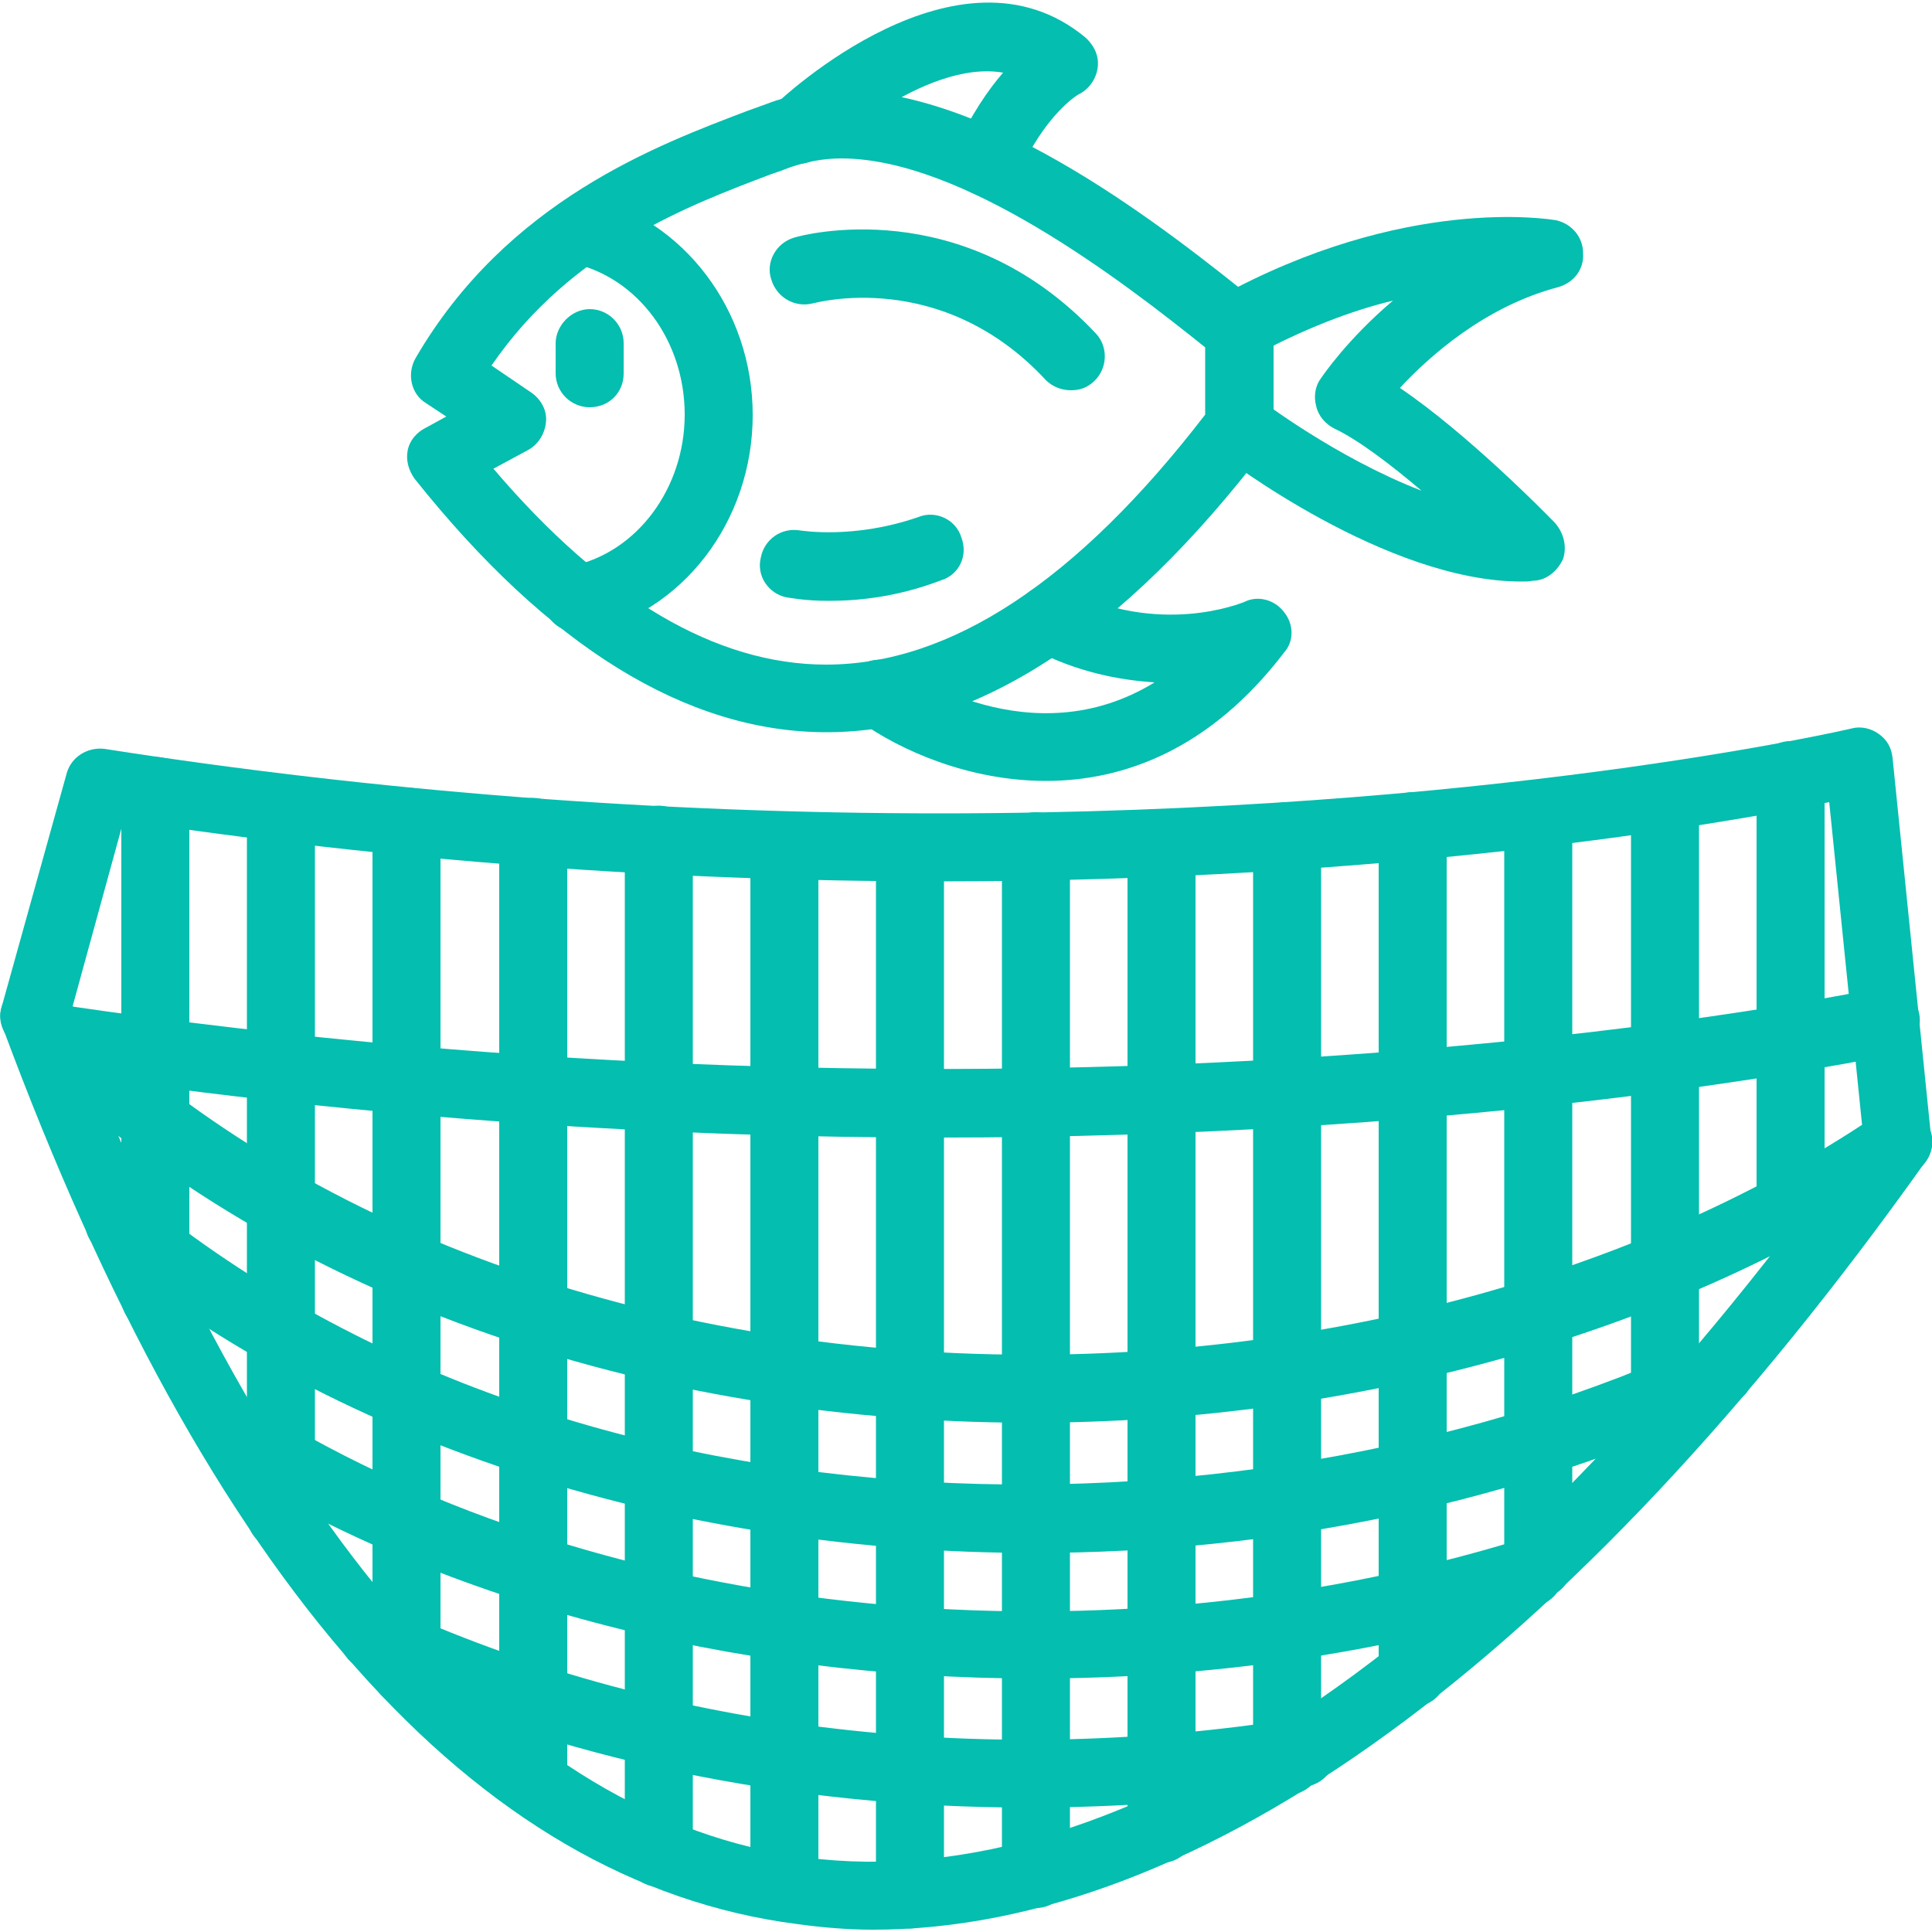
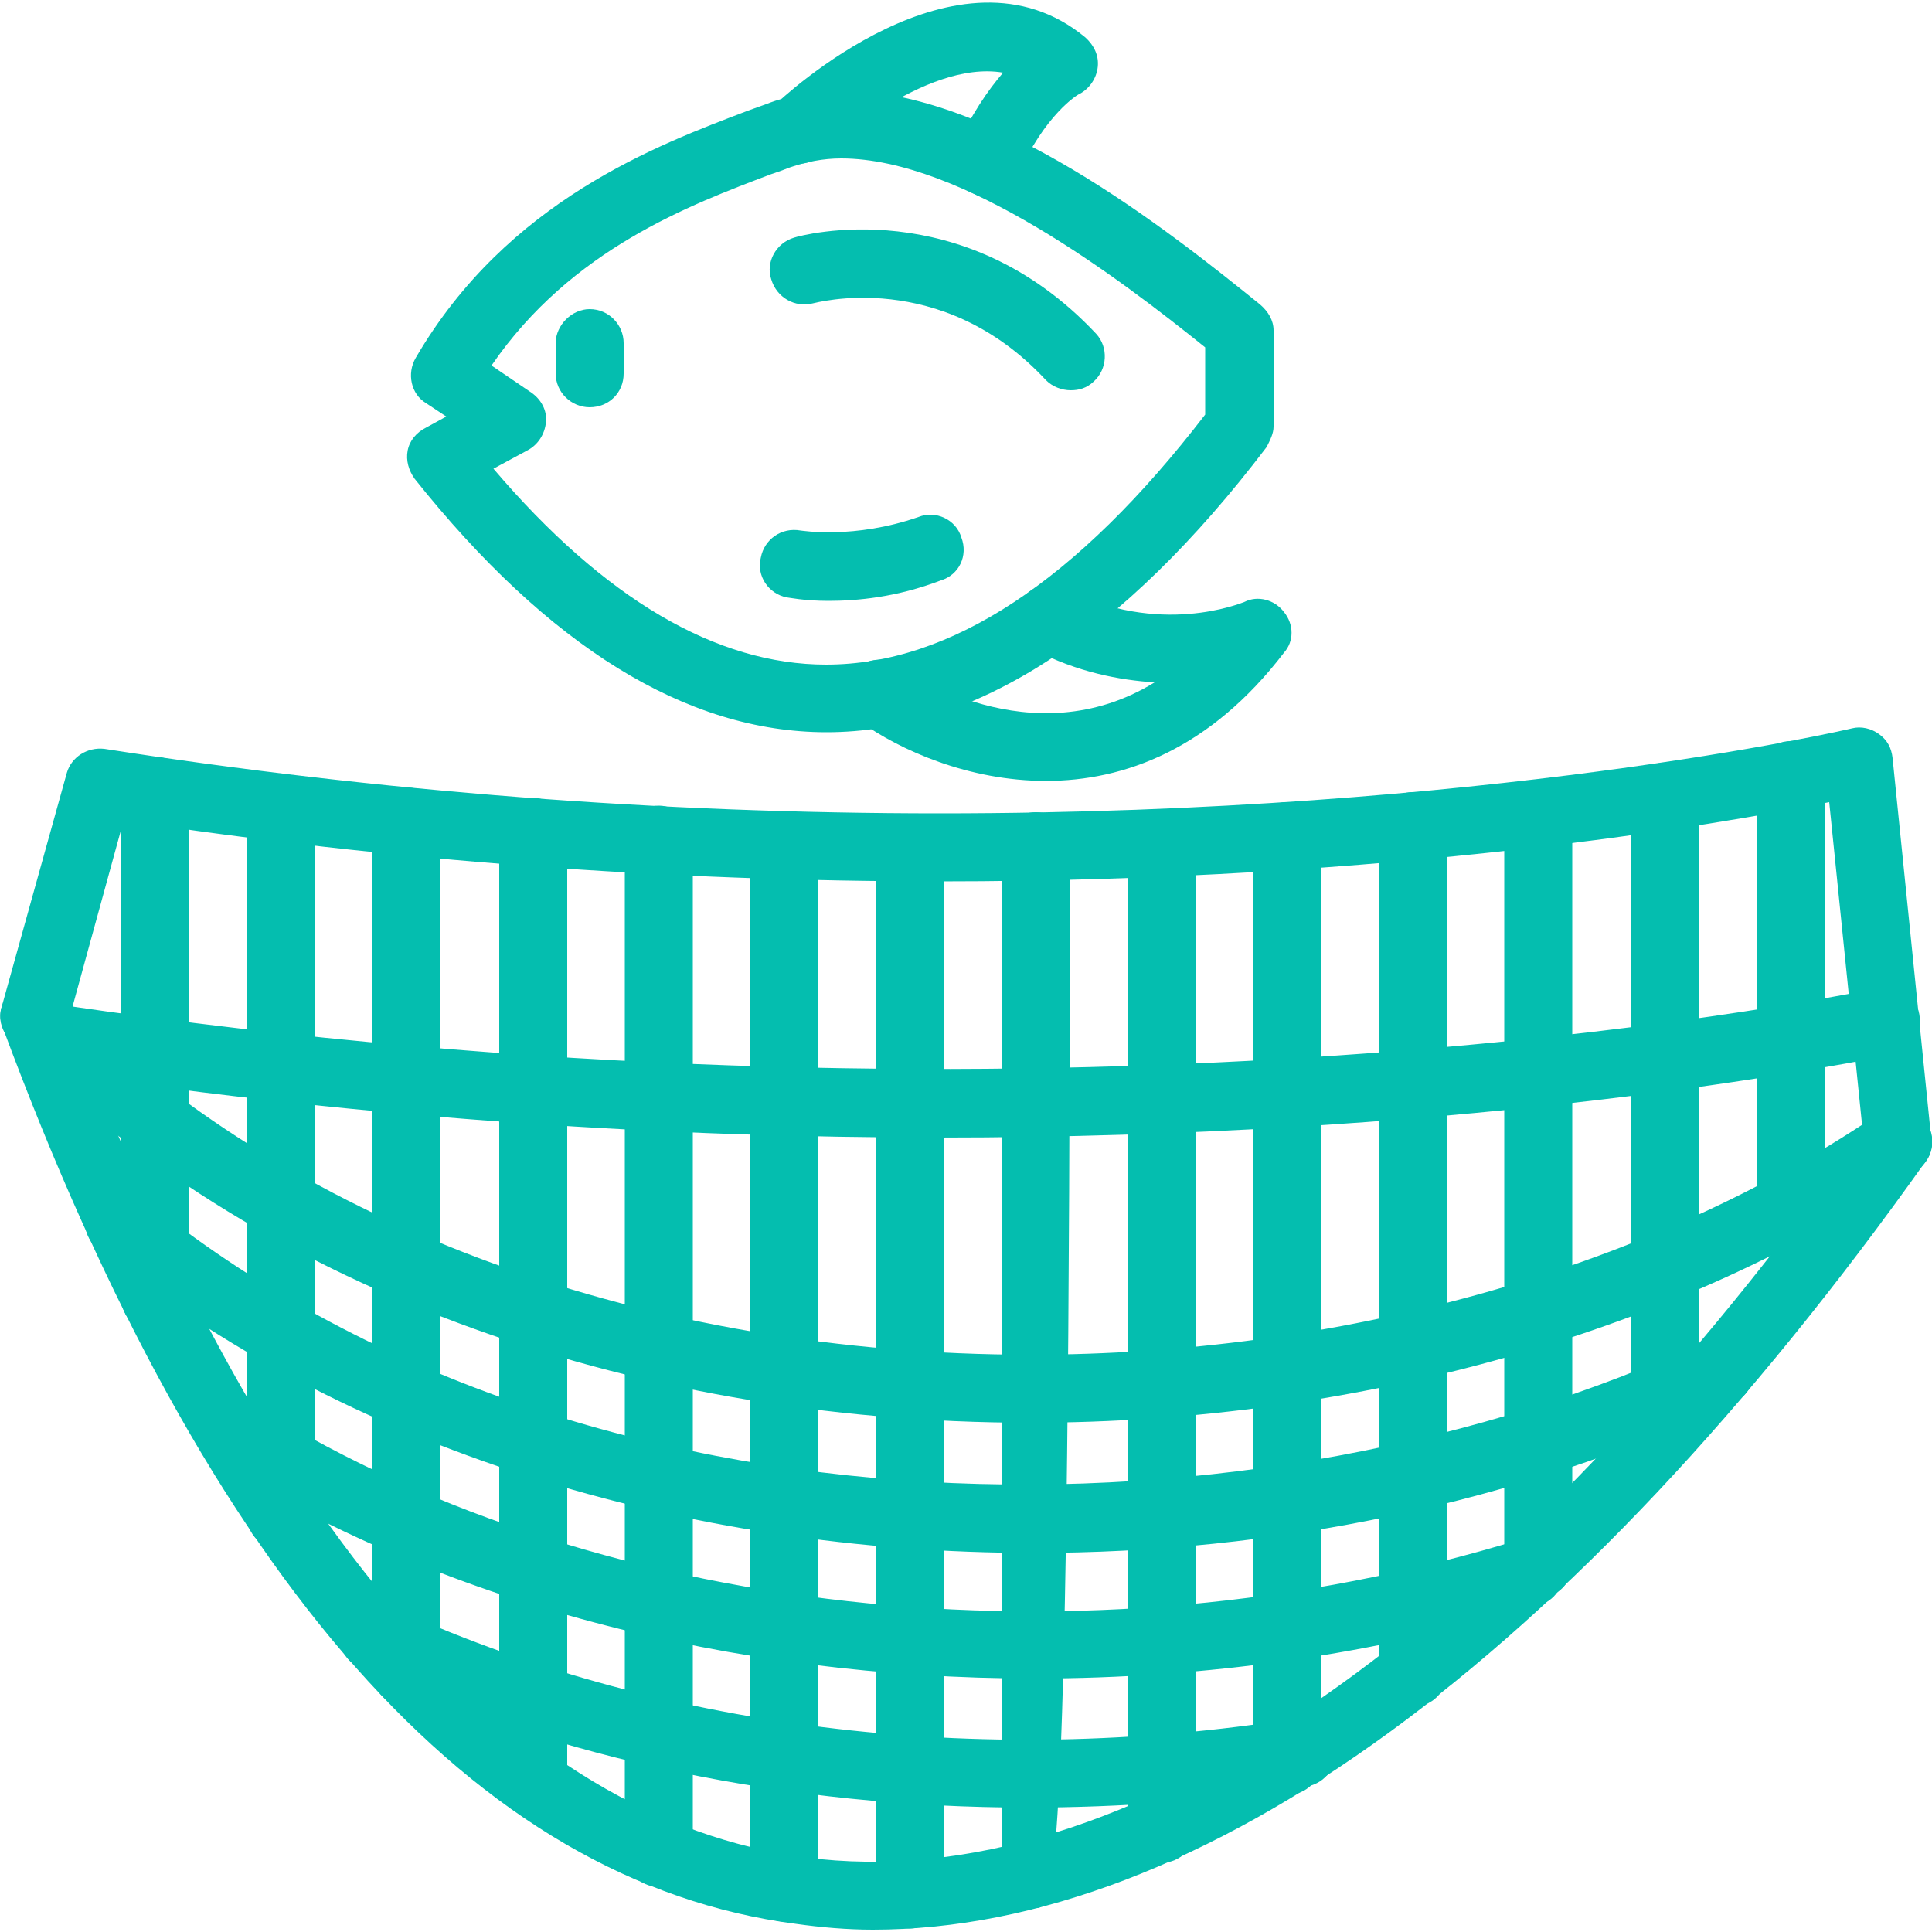
<svg xmlns="http://www.w3.org/2000/svg" version="1.0" id="Layer_1" x="0px" y="0px" viewBox="0 0 50 50" style="enable-background:new 0 0 50 50;" xml:space="preserve">
  <style type="text/css">
	.st0{fill-rule:evenodd;clip-rule:evenodd;fill:#04BEAF;}
</style>
  <g id="Layer_x0020_1">
    <g id="_592801032">
      <g>
        <g>
          <g>
            <path class="st0" d="M26.66,36.82c-10.54,0-20.18-3.6-26.39-9.9c-0.23-0.23-0.32-0.56-0.23-0.85L1.73,20       c0.12-0.41,0.53-0.67,0.97-0.62c7.12,1.11,14.38,1.67,21.62,1.67c14.15,0,23.49-2.17,23.61-2.2c0.23-0.06,0.5,0,0.7,0.15       c0.21,0.15,0.32,0.35,0.35,0.62l1,9.84c0.06,0.32-0.09,0.62-0.35,0.82C43.53,34.44,35.15,36.82,26.66,36.82z M1.88,26.04       c5.89,5.74,14.91,9.02,24.78,9.02c7.97,0,15.76-2.17,21.53-5.95l-0.85-8.35c-2.78,0.56-11.28,2.05-23.02,2.05       c-7.06,0-14.18-0.53-21.12-1.58L1.88,26.04z" />
          </g>
          <g>
            <path class="st0" d="M24.29,29.44c-6.74,0-14.5-0.44-22.93-1.7c-0.5-0.06-0.82-0.5-0.76-1c0.09-0.47,0.53-0.82,1-0.73       c24.69,3.63,43.53,0.26,47.04-0.44c0.47-0.12,0.94,0.21,1.03,0.67c0.09,0.47-0.21,0.94-0.67,1.05       C46.61,27.77,37.44,29.44,24.29,29.44z" />
          </g>
          <g>
            <path class="st0" d="M39.81,34.85c-0.47,0-0.88-0.41-0.88-0.88V21.06c0-0.5,0.41-0.88,0.88-0.88c0.5,0,0.88,0.38,0.88,0.88       v12.92C40.69,34.44,40.31,34.85,39.81,34.85z" />
          </g>
          <g>
            <path class="st0" d="M43.09,33.65c-0.5,0-0.88-0.38-0.88-0.88V20.62c0-0.5,0.38-0.88,0.88-0.88c0.47,0,0.88,0.38,0.88,0.88       v12.16C43.97,33.27,43.56,33.65,43.09,33.65z" />
          </g>
          <g>
            <path class="st0" d="M46.34,32.13c-0.5,0-0.88-0.41-0.88-0.88V20.06c0-0.47,0.38-0.88,0.88-0.88c0.47,0,0.88,0.41,0.88,0.88       v11.19C47.22,31.72,46.81,32.13,46.34,32.13z" />
          </g>
          <g>
            <path class="st0" d="M22.59,49.94c-0.67,0-1.35-0.06-1.99-0.15c-8.32-1.08-15.23-8.9-20.53-23.2       c-0.18-0.44,0.06-0.94,0.53-1.11c0.44-0.18,0.94,0.06,1.11,0.5c5.07,13.65,11.51,21.06,19.13,22.09       c8.29,1.08,18.07-5.68,27.56-19.04c0.29-0.38,0.85-0.47,1.23-0.21c0.41,0.29,0.5,0.85,0.21,1.23       C40.66,42.97,31.05,49.94,22.59,49.94z" />
          </g>
          <g>
            <path class="st0" d="M26.6,46.78c-6.15,0-12.13-1.23-17.31-3.63c-0.44-0.21-0.62-0.73-0.41-1.17c0.21-0.44,0.7-0.64,1.14-0.44       c6.91,3.19,15.26,4.25,23.55,2.93c0.47-0.06,0.91,0.26,1,0.73c0.06,0.5-0.26,0.94-0.73,1.03C31.43,46.6,29,46.78,26.6,46.78z" />
          </g>
          <g>
            <path class="st0" d="M26.78,43.44c-7.82,0-15.49-1.96-21.41-5.77c-0.41-0.26-0.53-0.79-0.29-1.2c0.26-0.41,0.82-0.53,1.23-0.29       c8.85,5.68,21.79,7.12,33.04,3.66c0.44-0.12,0.94,0.12,1.08,0.59s-0.12,0.97-0.59,1.11C35.62,42.82,31.17,43.44,26.78,43.44z" />
          </g>
          <g>
            <path class="st0" d="M26.75,40.19c-9.02,0-17.87-2.69-24.22-7.88c-0.38-0.29-0.44-0.85-0.12-1.23       c0.29-0.38,0.85-0.44,1.23-0.12c11.57,9.43,29.14,9.02,40.48,3.75c0.44-0.21,0.97-0.03,1.17,0.44       c0.21,0.44,0.03,0.94-0.41,1.14C39.22,38.93,32.96,40.19,26.75,40.19z" />
          </g>
          <g>
            <path class="st0" d="M43.09,36.99c-0.5,0-0.88-0.38-0.88-0.88v-3.34c0-0.47,0.38-0.88,0.88-0.88c0.47,0,0.88,0.41,0.88,0.88       v3.34C43.97,36.61,43.56,36.99,43.09,36.99z" />
          </g>
          <g>
            <path class="st0" d="M39.81,41.36c-0.47,0-0.88-0.41-0.88-0.88v-6.5c0-0.5,0.41-0.88,0.88-0.88c0.5,0,0.88,0.38,0.88,0.88v6.5       C40.69,40.95,40.31,41.36,39.81,41.36z" />
          </g>
          <g>
            <path class="st0" d="M36.56,44.17c-0.47,0-0.88-0.38-0.88-0.88V21.38c0-0.47,0.41-0.88,0.88-0.88c0.5,0,0.88,0.41,0.88,0.88       v21.91C37.44,43.79,37.06,44.17,36.56,44.17z" />
          </g>
          <g>
            <path class="st0" d="M33.31,46.45c-0.47,0-0.88-0.38-0.88-0.88V21.64c0-0.5,0.41-0.88,0.88-0.88c0.5,0,0.88,0.38,0.88,0.88       v23.93C34.19,46.07,33.81,46.45,33.31,46.45z" />
          </g>
          <g>
            <path class="st0" d="M30.06,48.21c-0.5,0-0.88-0.41-0.88-0.88V21.82c0-0.5,0.38-0.88,0.88-0.88c0.5,0,0.88,0.38,0.88,0.88       v25.51C30.94,47.8,30.55,48.21,30.06,48.21z" />
          </g>
          <g>
-             <path class="st0" d="M26.81,49.38c-0.5,0-0.88-0.41-0.88-0.88v-26.6c0-0.5,0.38-0.88,0.88-0.88c0.5,0,0.88,0.38,0.88,0.88v26.6       C27.68,48.97,27.3,49.38,26.81,49.38z" />
+             <path class="st0" d="M26.81,49.38c-0.5,0-0.88-0.41-0.88-0.88v-26.6c0-0.5,0.38-0.88,0.88-0.88c0.5,0,0.88,0.38,0.88,0.88C27.68,48.97,27.3,49.38,26.81,49.38z" />
          </g>
          <g>
            <path class="st0" d="M23.55,49.91c-0.5,0-0.88-0.41-0.88-0.88V21.94c0-0.5,0.38-0.88,0.88-0.88c0.47,0,0.88,0.38,0.88,0.88       v27.09C24.43,49.5,24.02,49.91,23.55,49.91z" />
          </g>
          <g>
            <path class="st0" d="M20.3,49.73c-0.5,0-0.88-0.38-0.88-0.88V21.88c0-0.5,0.38-0.88,0.88-0.88c0.47,0,0.88,0.38,0.88,0.88       v26.98C21.18,49.35,20.77,49.73,20.3,49.73z" />
          </g>
          <g>
            <path class="st0" d="M17.05,48.83c-0.5,0-0.88-0.41-0.88-0.88V21.73c0-0.47,0.38-0.88,0.88-0.88c0.47,0,0.88,0.41,0.88,0.88       v26.22C17.93,48.42,17.52,48.83,17.05,48.83z" />
          </g>
          <g>
            <path class="st0" d="M13.8,47.01c-0.5,0-0.88-0.41-0.88-0.88v-24.6c0-0.47,0.38-0.88,0.88-0.88c0.47,0,0.88,0.41,0.88,0.88       v24.6C14.68,46.6,14.27,47.01,13.8,47.01z" />
          </g>
          <g>
            <path class="st0" d="M10.52,44.17c-0.47,0-0.88-0.41-0.88-0.88V21.26c0-0.5,0.41-0.88,0.88-0.88c0.5,0,0.88,0.38,0.88,0.88       v22.03C11.4,43.79,11.02,44.17,10.52,44.17z" />
          </g>
          <g>
            <path class="st0" d="M7.27,40.1c-0.47,0-0.88-0.38-0.88-0.88V20.91c0-0.5,0.41-0.88,0.88-0.88c0.5,0,0.88,0.38,0.88,0.88v18.31       C8.15,39.72,7.77,40.1,7.27,40.1z" />
          </g>
          <g>
            <path class="st0" d="M4.02,34.47c-0.47,0-0.88-0.38-0.88-0.88V20.47c0-0.5,0.41-0.88,0.88-0.88c0.5,0,0.88,0.38,0.88,0.88V33.6       C4.9,34.09,4.51,34.47,4.02,34.47z" />
          </g>
        </g>
        <g>
          <path class="st0" d="M21.39,18.95L21.39,18.95c-3.63,0-7.21-2.23-10.66-6.56c-0.15-0.21-0.23-0.47-0.18-0.73      s0.23-0.47,0.47-0.59l0.53-0.29l-0.53-0.35c-0.38-0.23-0.5-0.76-0.26-1.17c2.37-4.07,6.27-5.51,8.58-6.39l0.5-0.18      c0.59-0.23,1.26-0.35,1.93-0.35c3.9,0,8.44,3.6,10.84,5.54c0.21,0.18,0.35,0.41,0.35,0.67v2.49c0,0.18-0.09,0.35-0.18,0.53      C29.06,16.46,25.22,18.95,21.39,18.95z M12.77,12.13c2.87,3.37,5.77,5.07,8.61,5.07l0,0c3.22,0,6.5-2.17,9.81-6.47V8.99      C29,7.23,24.9,4.1,21.77,4.1c-0.47,0-0.91,0.09-1.32,0.23c-0.15,0.06-0.32,0.12-0.5,0.18c-2.08,0.79-5.16,1.93-7.23,4.95      l1.03,0.7c0.26,0.18,0.41,0.47,0.38,0.76c-0.03,0.32-0.21,0.59-0.47,0.73L12.77,12.13z" />
        </g>
        <g>
          <path class="st0" d="M27.07,20.21c-1.99,0-3.78-0.79-4.83-1.55c-0.38-0.29-0.47-0.82-0.21-1.23c0.29-0.38,0.85-0.47,1.23-0.21      c0.18,0.15,3.43,2.4,6.62,0.44c-0.91-0.06-1.99-0.26-3.13-0.85c-0.44-0.23-0.62-0.76-0.38-1.17c0.21-0.44,0.73-0.62,1.17-0.41      c2.46,1.26,4.57,0.38,4.66,0.35c0.35-0.18,0.79-0.06,1.03,0.26c0.26,0.32,0.26,0.76,0,1.05C31.32,19.39,29.09,20.21,27.07,20.21      z" />
        </g>
        <g>
          <path class="st0" d="M25.55,5.1c-0.12,0-0.23-0.03-0.35-0.09c-0.47-0.18-0.64-0.7-0.47-1.14c0.38-0.88,0.85-1.55,1.23-1.99      c-2.05-0.35-4.66,2.08-4.69,2.11c-0.35,0.35-0.91,0.32-1.23-0.03c-0.35-0.35-0.35-0.91,0-1.23c0.21-0.21,4.77-4.48,8.05-1.76      c0.23,0.21,0.35,0.47,0.32,0.76c-0.03,0.29-0.21,0.56-0.47,0.7c-0.03,0-0.91,0.53-1.61,2.14C26.19,4.89,25.87,5.1,25.55,5.1z" />
        </g>
        <g>
-           <path class="st0" d="M39.37,15.05c-3.49,0-7.67-3.19-7.85-3.34c-0.38-0.29-0.44-0.85-0.15-1.23c0.29-0.38,0.85-0.44,1.23-0.15      c0.03,0.03,1.99,1.52,4.19,2.37c-0.79-0.67-1.64-1.32-2.26-1.61c-0.23-0.12-0.41-0.32-0.47-0.59c-0.06-0.23-0.03-0.5,0.12-0.7      c0.06-0.09,0.7-1.03,1.87-2.02c-1.08,0.26-2.31,0.73-3.66,1.46c-0.44,0.23-0.97,0.09-1.2-0.35c-0.23-0.41-0.09-0.97,0.35-1.2      c4.8-2.64,8.55-2.02,8.73-1.99c0.41,0.09,0.7,0.44,0.7,0.85c0.03,0.41-0.23,0.76-0.64,0.88c-1.9,0.5-3.34,1.79-4.1,2.61      c1.73,1.17,3.75,3.22,4.01,3.49c0.23,0.26,0.32,0.62,0.21,0.94c-0.15,0.32-0.44,0.56-0.79,0.56      C39.58,15.05,39.49,15.05,39.37,15.05z" />
-         </g>
+           </g>
        <g>
-           <path class="st0" d="M14.97,16.37c-0.41,0-0.79-0.26-0.88-0.67c-0.09-0.5,0.21-0.97,0.7-1.05c1.7-0.35,2.93-2.02,2.93-3.92      s-1.2-3.54-2.9-3.92c-0.47-0.12-0.76-0.59-0.64-1.05s0.59-0.76,1.05-0.67c2.46,0.59,4.25,2.93,4.25,5.65      c0,2.75-1.82,5.13-4.34,5.65C15.09,16.37,15.03,16.37,14.97,16.37z" />
-         </g>
+           </g>
        <g>
          <path class="st0" d="M15.26,10.54c-0.47,0-0.88-0.38-0.88-0.88V8.87C14.39,8.41,14.8,8,15.26,8c0.5,0,0.88,0.41,0.88,0.88v0.79      C16.14,10.16,15.76,10.54,15.26,10.54z" />
        </g>
        <g>
          <path class="st0" d="M27.71,10.1c-0.23,0-0.47-0.09-0.64-0.26c-2.72-2.93-6-1.99-6.03-1.99c-0.47,0.12-0.94-0.15-1.08-0.62      c-0.15-0.44,0.12-0.94,0.59-1.08c0.18-0.06,4.36-1.2,7.82,2.49c0.32,0.35,0.29,0.91-0.06,1.23      C28.12,10.05,27.92,10.1,27.71,10.1z" />
        </g>
        <g>
          <path class="st0" d="M21.44,15.55c-0.64,0-1.05-0.09-1.08-0.09c-0.47-0.09-0.79-0.56-0.67-1.03c0.09-0.47,0.53-0.79,1.03-0.7      c0.03,0,1.38,0.23,3.05-0.35c0.44-0.18,0.97,0.06,1.11,0.53c0.18,0.47-0.06,0.97-0.53,1.11C23.2,15.46,22.18,15.55,21.44,15.55z      " />
        </g>
      </g>
    </g>
  </g>
</svg>